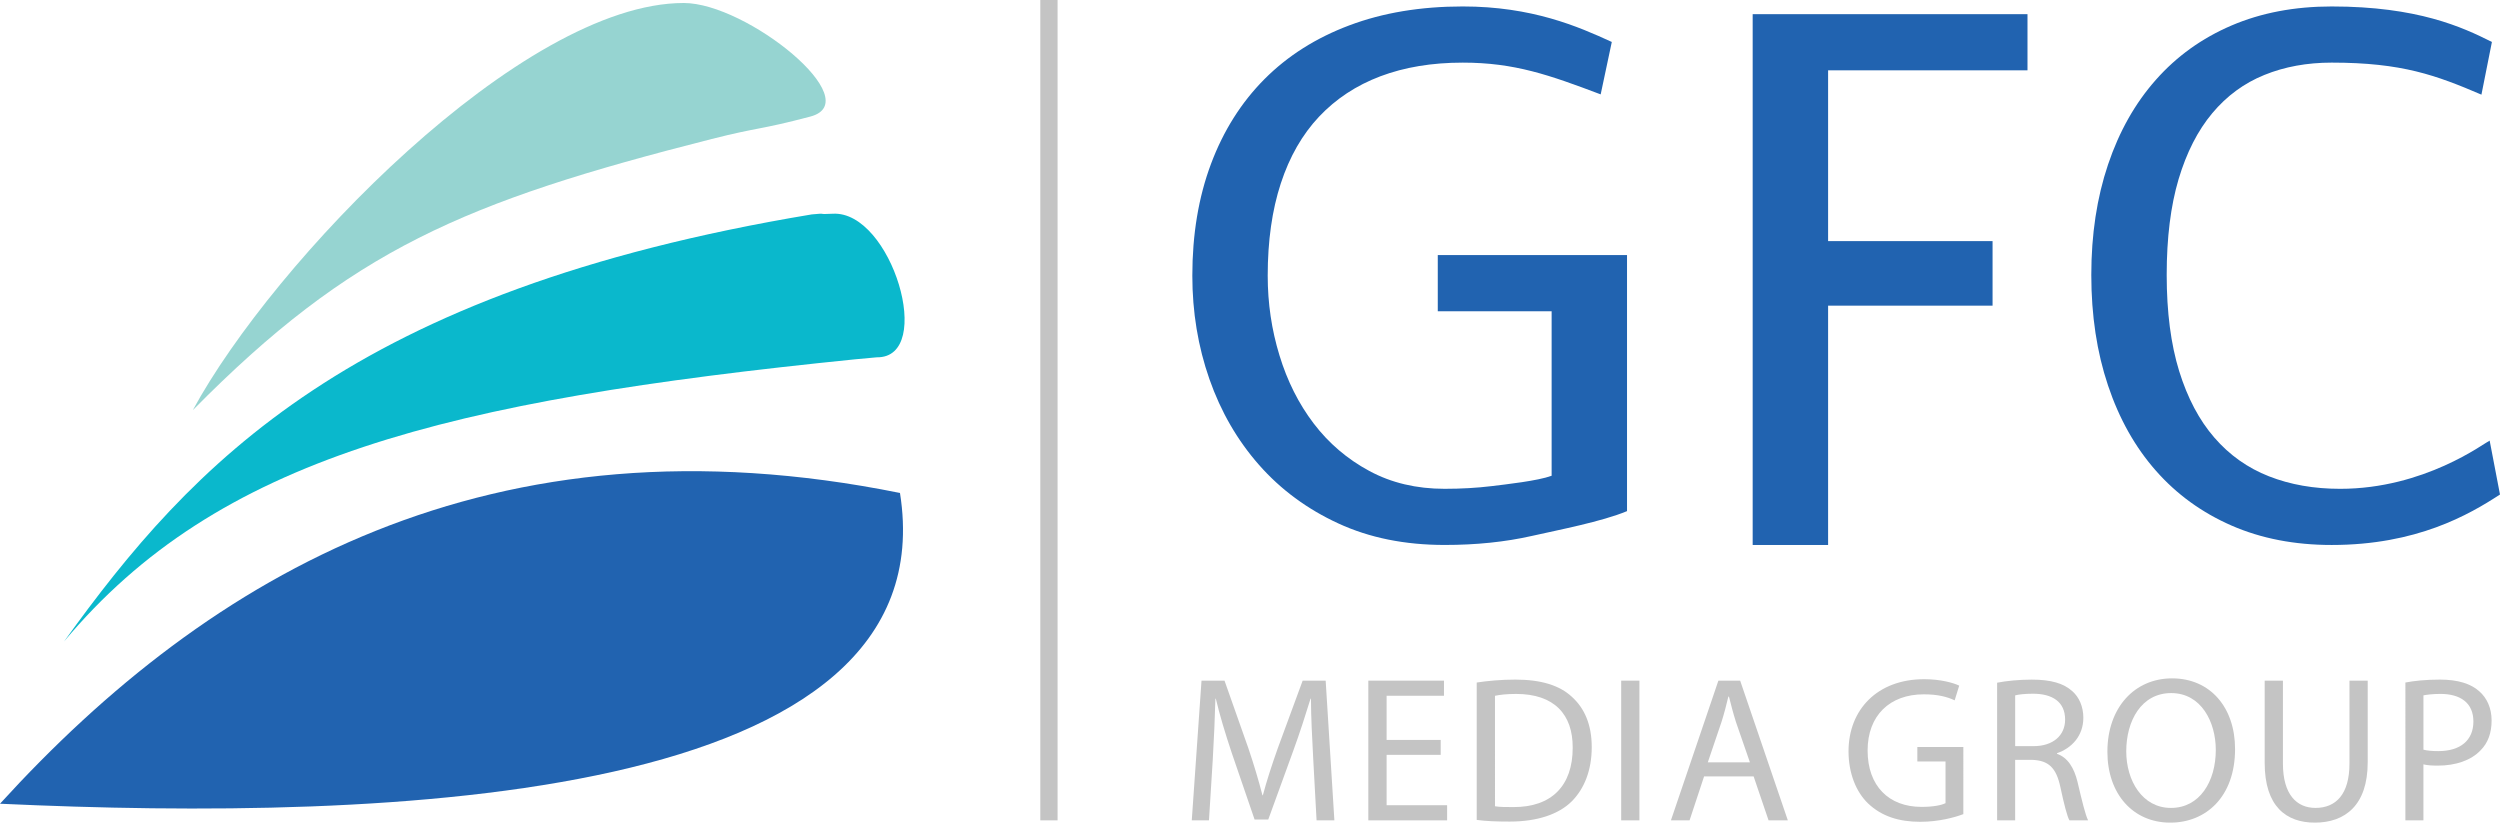
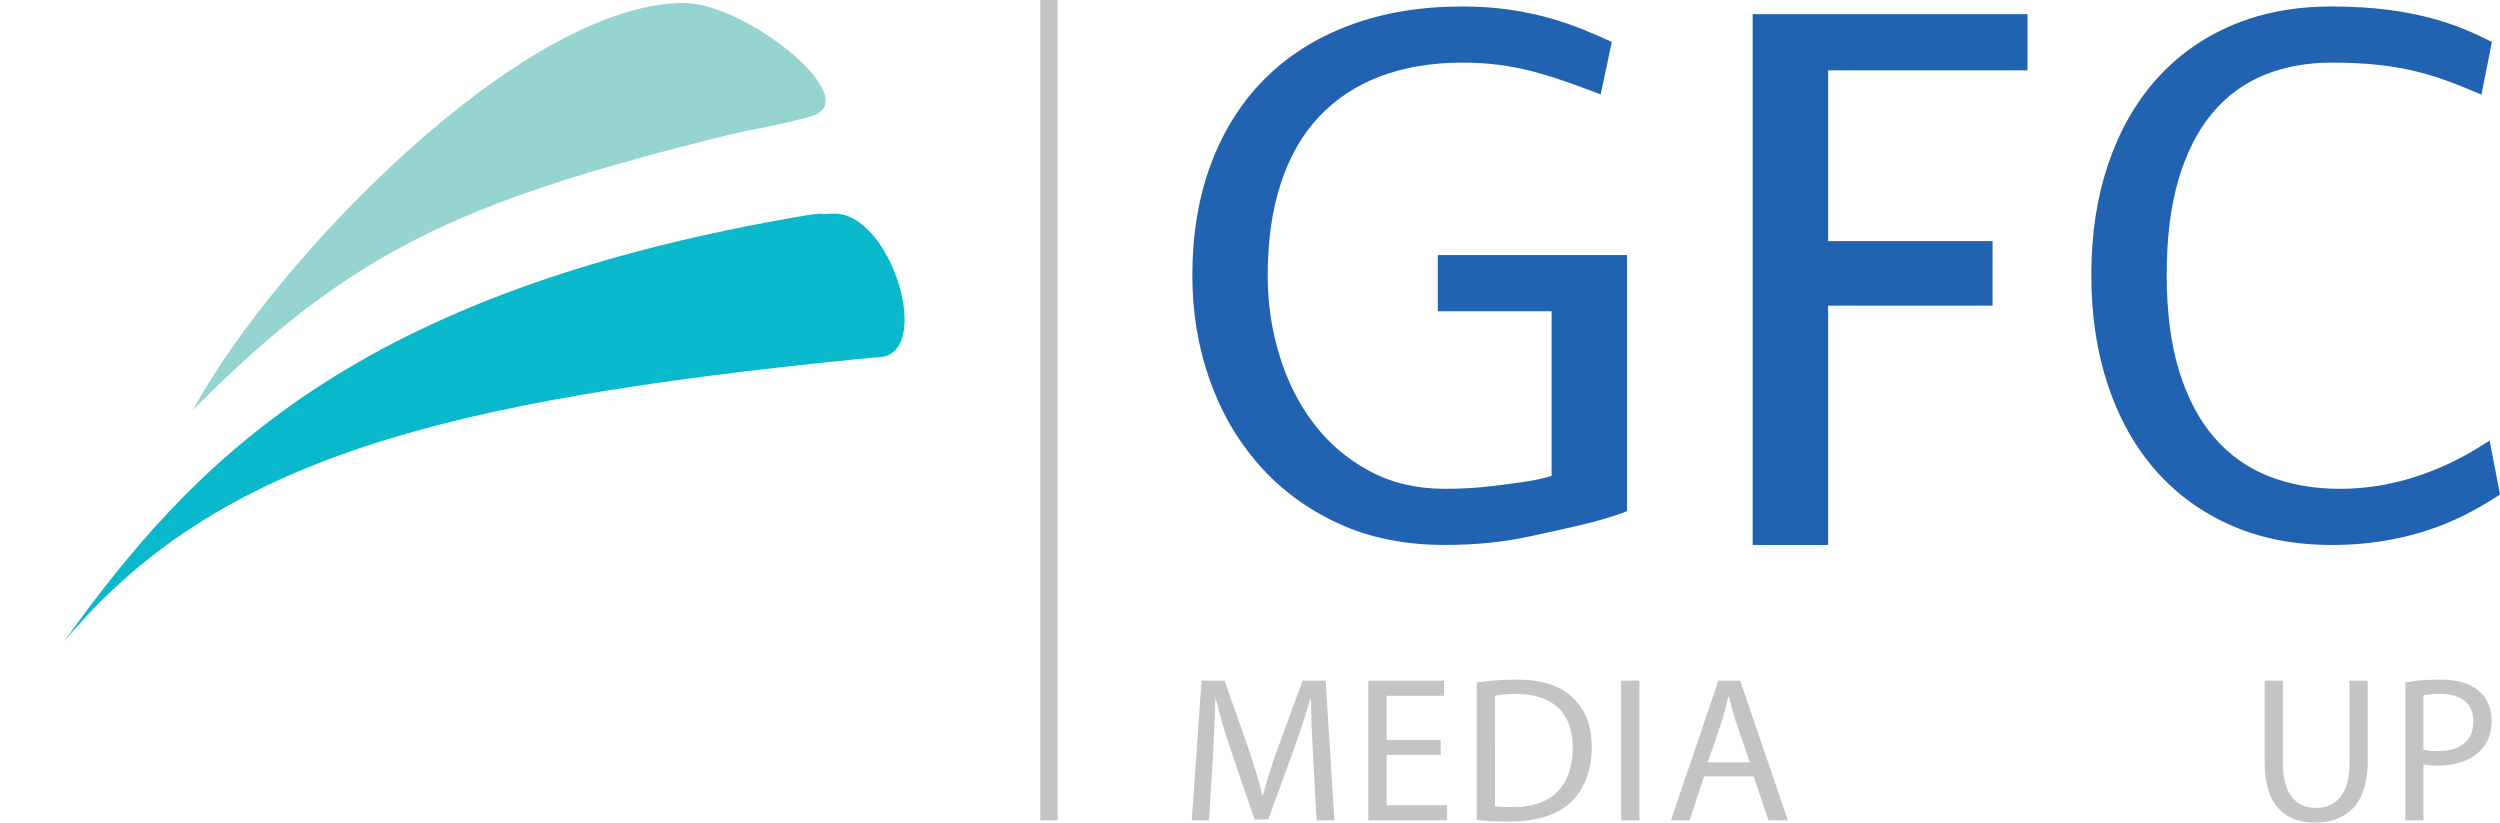
<svg xmlns="http://www.w3.org/2000/svg" version="1.0" id="Layer_1" x="0px" y="0px" width="155.812px" height="51.27px" viewBox="0 0 155.812 51.27" enable-background="new 0 0 155.812 51.27" xml:space="preserve">
  <g>
-     <path fill="#2163B0" d="M56.091,30.724C30.635,25.581,13.121,35.698,0,50.092C24.113,51.212,59.162,50.092,56.091,30.724" />
    <path fill="#0AB8CC" d="M3.992,39.98c7.956-11.055,17.897-21.847,46.601-26.617c1.096-0.105,0.191,0.02,1.309-0.042   c3.665-0.205,6.412,8.997,2.743,8.949l-1.356,0.125C27.729,24.981,13.583,28.512,3.992,39.98" />
    <path fill="#96D4D1" d="M12.017,25.563C21.89,15.559,28.89,12.592,44.359,8.662c3.032-0.766,2.92-0.546,6.136-1.394   c3.642-0.951-3.941-7.081-7.879-7.081C32.523,0.188,17.024,16.314,12.017,25.563" />
    <rect x="64.837" fill="#C4C4C4" width="1.076" height="51.128" />
    <path fill="#C4C4C4" d="M81.847,47.305c-0.065-1.215-0.142-2.688-0.142-3.76h-0.026c-0.31,1.007-0.659,2.105-1.099,3.308   l-1.536,4.224h-0.852L76.77,46.93c-0.413-1.24-0.749-2.352-0.994-3.385H75.75c-0.026,1.085-0.091,2.532-0.168,3.85l-0.233,3.732   h-1.072l0.607-8.706h1.434l1.486,4.211c0.362,1.072,0.645,2.028,0.878,2.933h0.026c0.232-0.878,0.542-1.834,0.93-2.933l1.55-4.211   h1.434l0.543,8.706h-1.11L81.847,47.305z" />
    <polygon fill="#C4C4C4" points="85.281,42.421 85.281,51.128 90.191,51.128 90.191,50.185 86.42,50.185 86.42,47.046    89.791,47.046 89.791,46.116 86.42,46.116 86.42,43.363 89.996,43.363 89.996,42.421  " />
    <path fill="#C4C4C4" d="M93.174,50.25c0.285,0.051,0.697,0.051,1.138,0.051c2.403,0.013,3.706-1.343,3.706-3.694   c0.014-2.08-1.149-3.358-3.526-3.358c-0.581,0-1.021,0.052-1.317,0.116V50.25z M92.037,42.538c0.698-0.104,1.512-0.182,2.403-0.182   c1.614,0,2.764,0.362,3.526,1.072c0.787,0.71,1.239,1.731,1.239,3.139c0,1.421-0.452,2.584-1.253,3.385   c-0.826,0.814-2.17,1.253-3.861,1.253c-0.814,0-1.474-0.025-2.055-0.104V42.538z" />
    <rect x="101.04" y="42.421" fill="#C4C4C4" width="1.137" height="8.707" />
    <path fill="#C4C4C4" d="M109.062,47.511l-0.867-2.506c-0.18-0.568-0.31-1.085-0.438-1.589h-0.038   c-0.117,0.504-0.259,1.047-0.426,1.576l-0.854,2.519H109.062z M106.207,48.389l-0.905,2.739h-1.162l2.958-8.707h1.357l2.971,8.707   h-1.201l-0.931-2.739H106.207z" />
-     <path fill="#C4C4C4" d="M122.366,50.74c-0.504,0.193-1.513,0.479-2.687,0.479c-1.317,0-2.404-0.336-3.257-1.15   c-0.749-0.723-1.213-1.886-1.213-3.242c0-2.597,1.795-4.496,4.714-4.496c1.008,0,1.809,0.221,2.184,0.401l-0.283,0.917   c-0.467-0.22-1.047-0.375-1.926-0.375c-2.118,0-3.5,1.318-3.5,3.501c0,2.209,1.318,3.514,3.357,3.514   c0.737,0,1.241-0.103,1.499-0.232v-2.597h-1.757v-0.904h2.868V50.74z" />
-     <path fill="#C4C4C4" d="M125.595,46.503h1.15c1.201,0,1.963-0.659,1.963-1.653c0-1.124-0.814-1.614-2.002-1.614   c-0.543,0-0.917,0.052-1.111,0.103V46.503z M124.471,42.55c0.568-0.116,1.396-0.193,2.157-0.193c1.202,0,1.99,0.232,2.532,0.724   c0.427,0.375,0.684,0.969,0.684,1.653c0,1.137-0.735,1.898-1.64,2.209v0.039c0.659,0.232,1.059,0.853,1.279,1.757   c0.283,1.214,0.49,2.054,0.658,2.39h-1.163c-0.142-0.246-0.335-0.995-0.567-2.08c-0.258-1.201-0.737-1.654-1.757-1.691h-1.06v3.771   h-1.124V42.55z" />
-     <path fill="#C4C4C4" d="M135.308,50.353c1.783,0,2.791-1.64,2.791-3.617c0-1.73-0.904-3.54-2.778-3.54   c-1.873,0-2.803,1.744-2.803,3.63c0,1.835,1.008,3.527,2.778,3.527H135.308z M135.257,51.27c-2.313,0-3.914-1.782-3.914-4.417   c0-2.765,1.705-4.574,4.03-4.574c2.39,0,3.927,1.822,3.927,4.405c0,2.985-1.822,4.586-4.03,4.586H135.257z" />
    <path fill="#C4C4C4" d="M142.283,42.421v5.168c0,1.937,0.866,2.764,2.028,2.764c1.278,0,2.119-0.853,2.119-2.764v-5.168h1.137v5.09   c0,2.674-1.409,3.759-3.295,3.759c-1.782,0-3.126-1.008-3.126-3.72v-5.129H142.283z" />
    <path fill="#C4C4C4" d="M151.04,46.723c0.246,0.065,0.568,0.09,0.931,0.09c1.369,0,2.183-0.671,2.183-1.847   c0-1.162-0.813-1.718-2.054-1.718c-0.491,0-0.865,0.052-1.06,0.09V46.723z M149.917,42.538c0.542-0.104,1.253-0.182,2.157-0.182   c1.11,0,1.925,0.258,2.441,0.724c0.478,0.414,0.774,1.047,0.774,1.821c0,0.788-0.232,1.408-0.685,1.86   c-0.594,0.633-1.562,0.956-2.661,0.956c-0.336,0-0.646-0.013-0.904-0.078v3.488h-1.123V42.538z" />
    <path fill="#2163B0" d="M89.609,15.899h11.795v15.957c-1.568,0.653-4.265,1.17-5.926,1.545c-1.663,0.377-3.475,0.563-5.441,0.563   c-2.478,0-4.688-0.446-6.627-1.342c-1.942-0.895-3.588-2.11-4.939-3.644c-1.351-1.535-2.382-3.316-3.093-5.346   c-0.711-2.03-1.066-4.18-1.066-6.449c0-2.573,0.387-4.894,1.162-6.965c0.774-2.068,1.886-3.831,3.332-5.285   c1.446-1.453,3.213-2.573,5.298-3.355c2.085-0.784,4.439-1.176,7.062-1.176c4.315,0,7.186,1.246,9.289,2.213l-0.693,3.267   c-3.194-1.205-5.357-1.979-8.596-1.979c-1.92,0-3.629,0.284-5.133,0.851c-1.502,0.568-2.776,1.407-3.824,2.519   c-1.045,1.11-1.84,2.497-2.383,4.158c-0.545,1.662-0.816,3.581-0.816,5.754c0,1.71,0.242,3.363,0.732,4.962   c0.486,1.598,1.197,3.014,2.131,4.243c0.937,1.231,2.09,2.219,3.467,2.961c1.373,0.743,2.939,1.114,4.697,1.114   c1.037,0,2.014-0.056,2.926-0.167c0.91-0.112,2.879-0.328,3.742-0.646V19.4h-7.096V15.899z" />
    <polygon fill="#2163B0" points="113.936,19.05 113.936,33.966 109.235,33.966 109.235,0.883 126.363,0.883 126.363,4.383    113.936,4.383 113.936,15.027 124.186,15.027 124.186,19.05  " />
    <path fill="#2163B0" d="M130.34,17.137c0-2.526,0.348-4.819,1.043-6.88c0.694-2.062,1.688-3.824,2.985-5.286   c1.294-1.463,2.864-2.59,4.71-3.381c1.847-0.791,3.928-1.187,6.244-1.187c5.36,0,8.153,1.289,9.986,2.213l-0.653,3.283   c-2.825-1.208-4.945-1.996-9.333-1.996c-1.532,0-2.933,0.255-4.195,0.768c-1.263,0.511-2.345,1.306-3.248,2.385   s-1.603,2.45-2.099,4.112c-0.493,1.662-0.741,3.65-0.741,5.969c0,2.317,0.259,4.314,0.777,5.993   c0.521,1.679,1.252,3.061,2.195,4.146c0.943,1.088,2.077,1.892,3.403,2.411c1.327,0.52,2.806,0.779,4.435,0.779   c5.25,0,8.967-2.844,9.318-3.005l0.644,3.359c-1.931,1.264-5.198,3.146-10.489,3.146c-2.316,0-4.397-0.404-6.244-1.211   c-1.846-0.808-3.416-1.945-4.71-3.415c-1.297-1.47-2.291-3.24-2.985-5.312C130.688,21.959,130.34,19.663,130.34,17.137" />
  </g>
</svg>